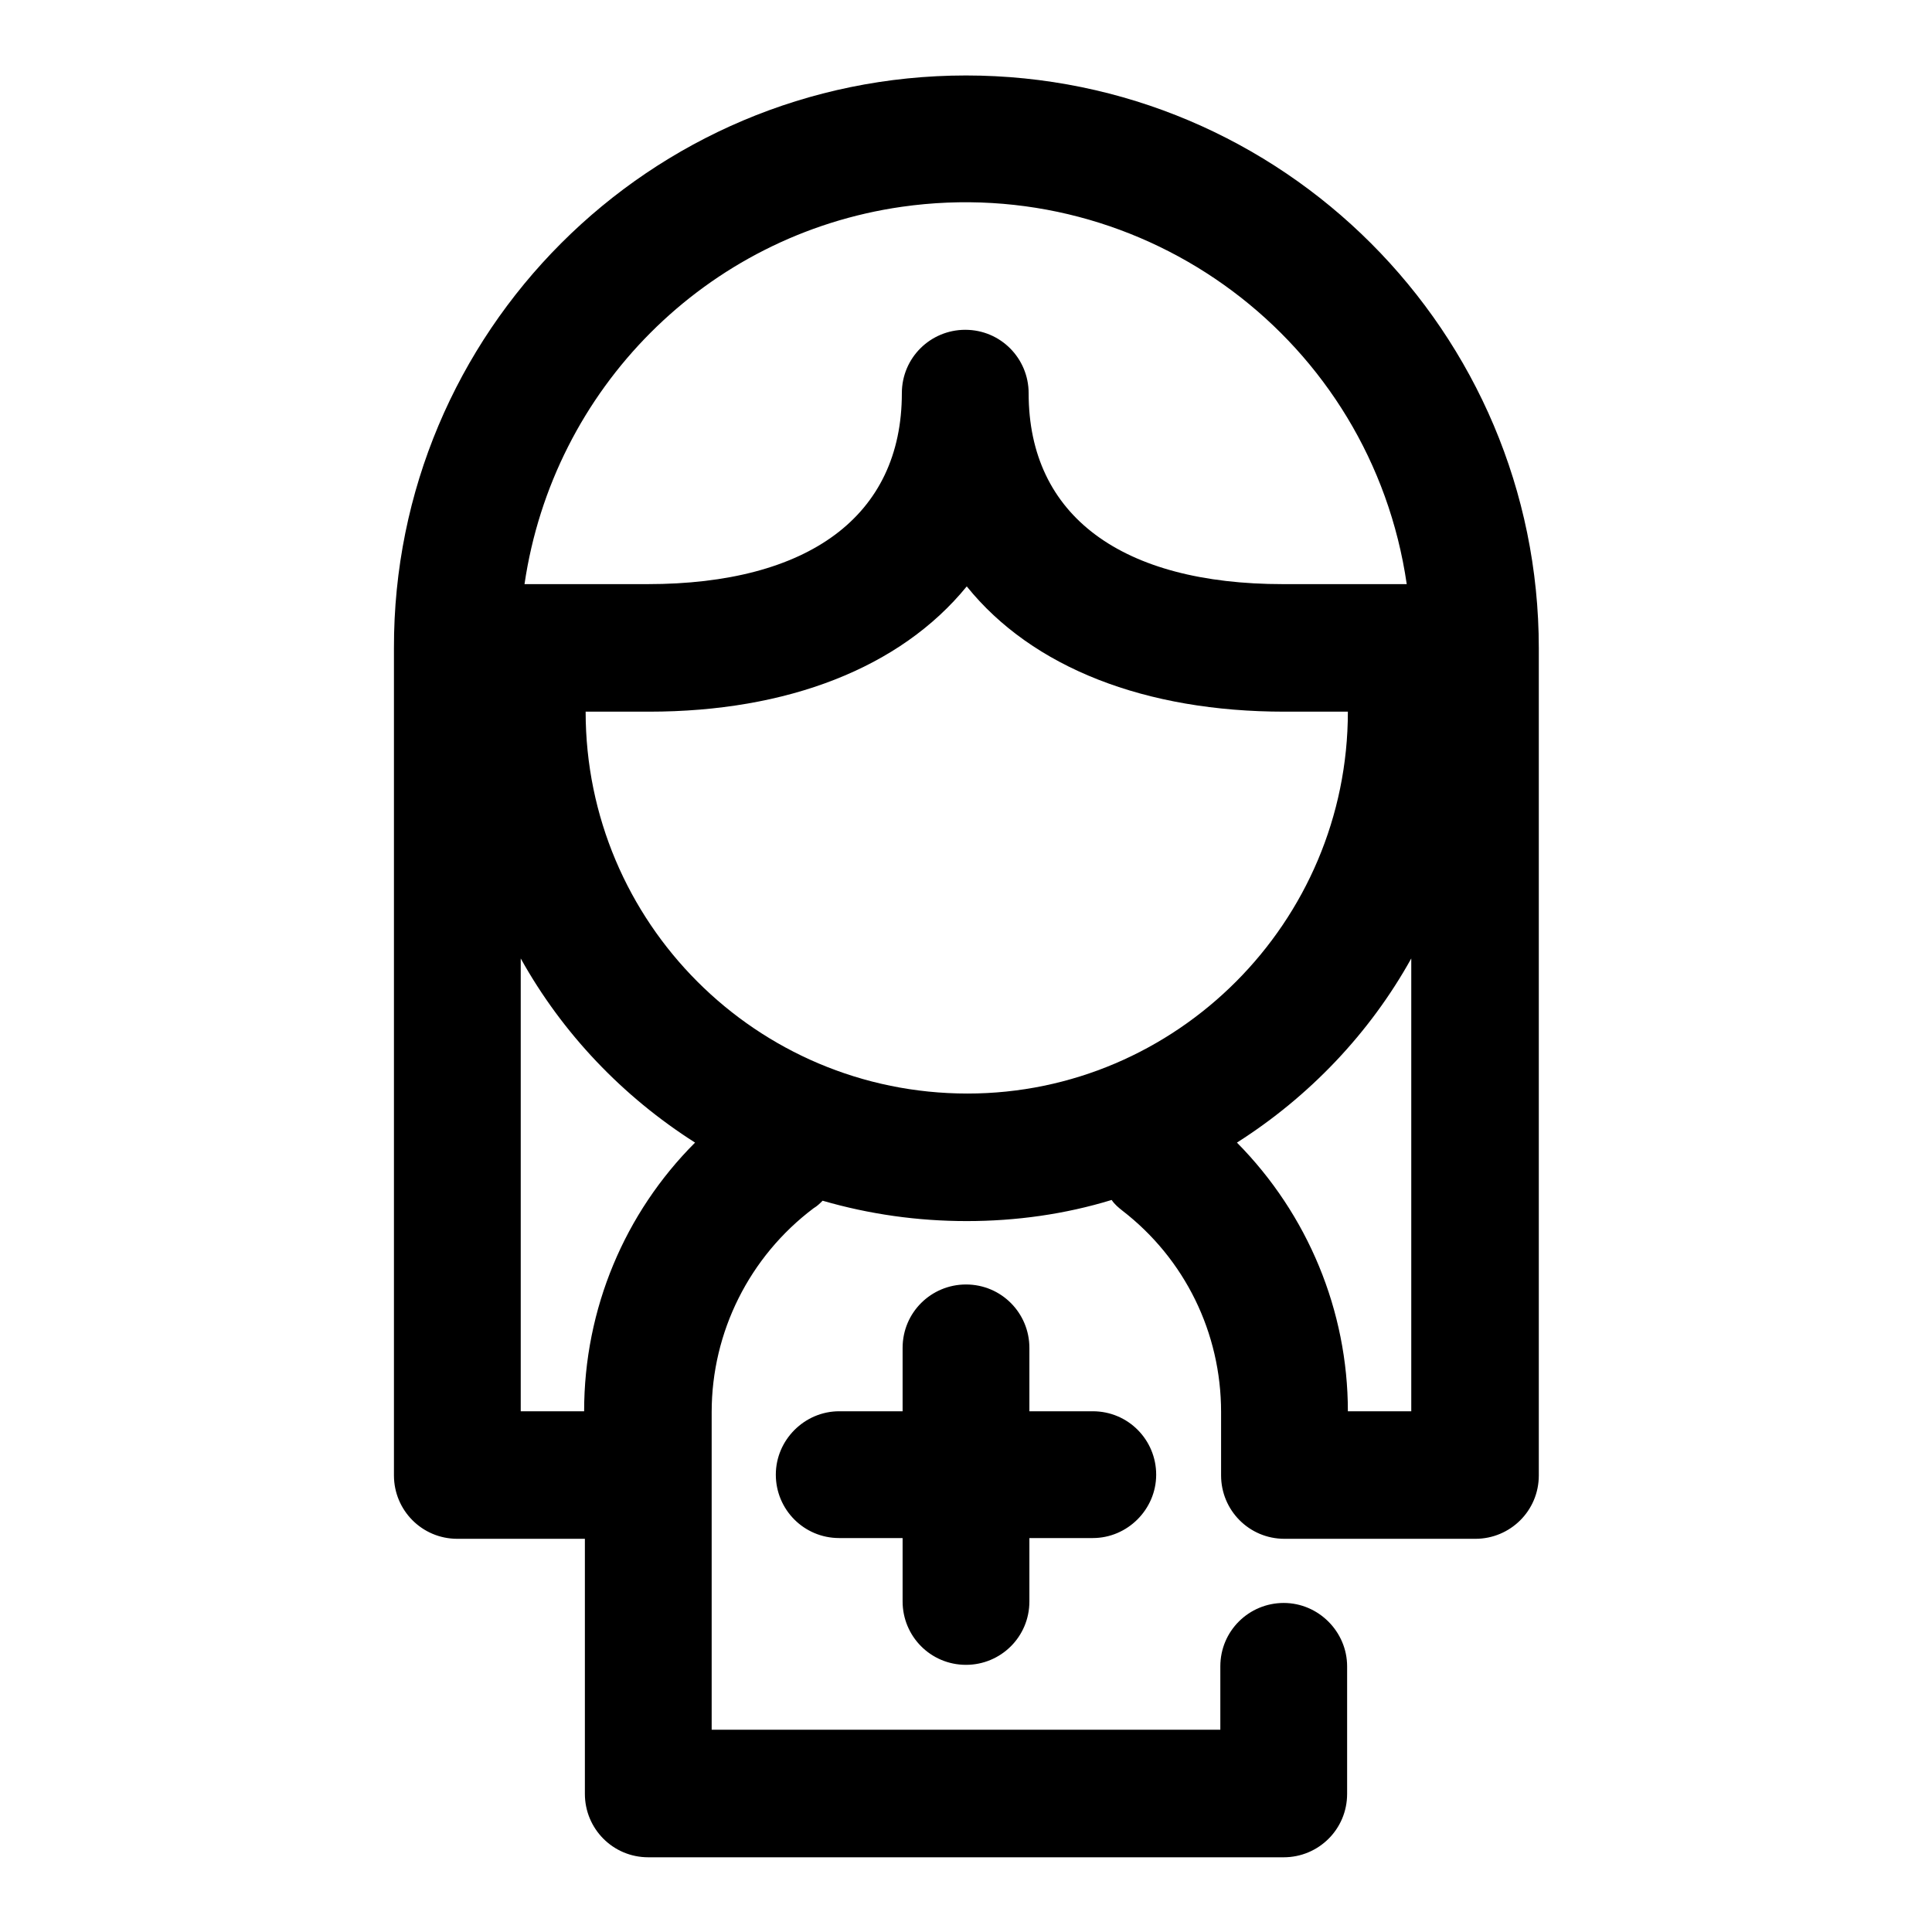
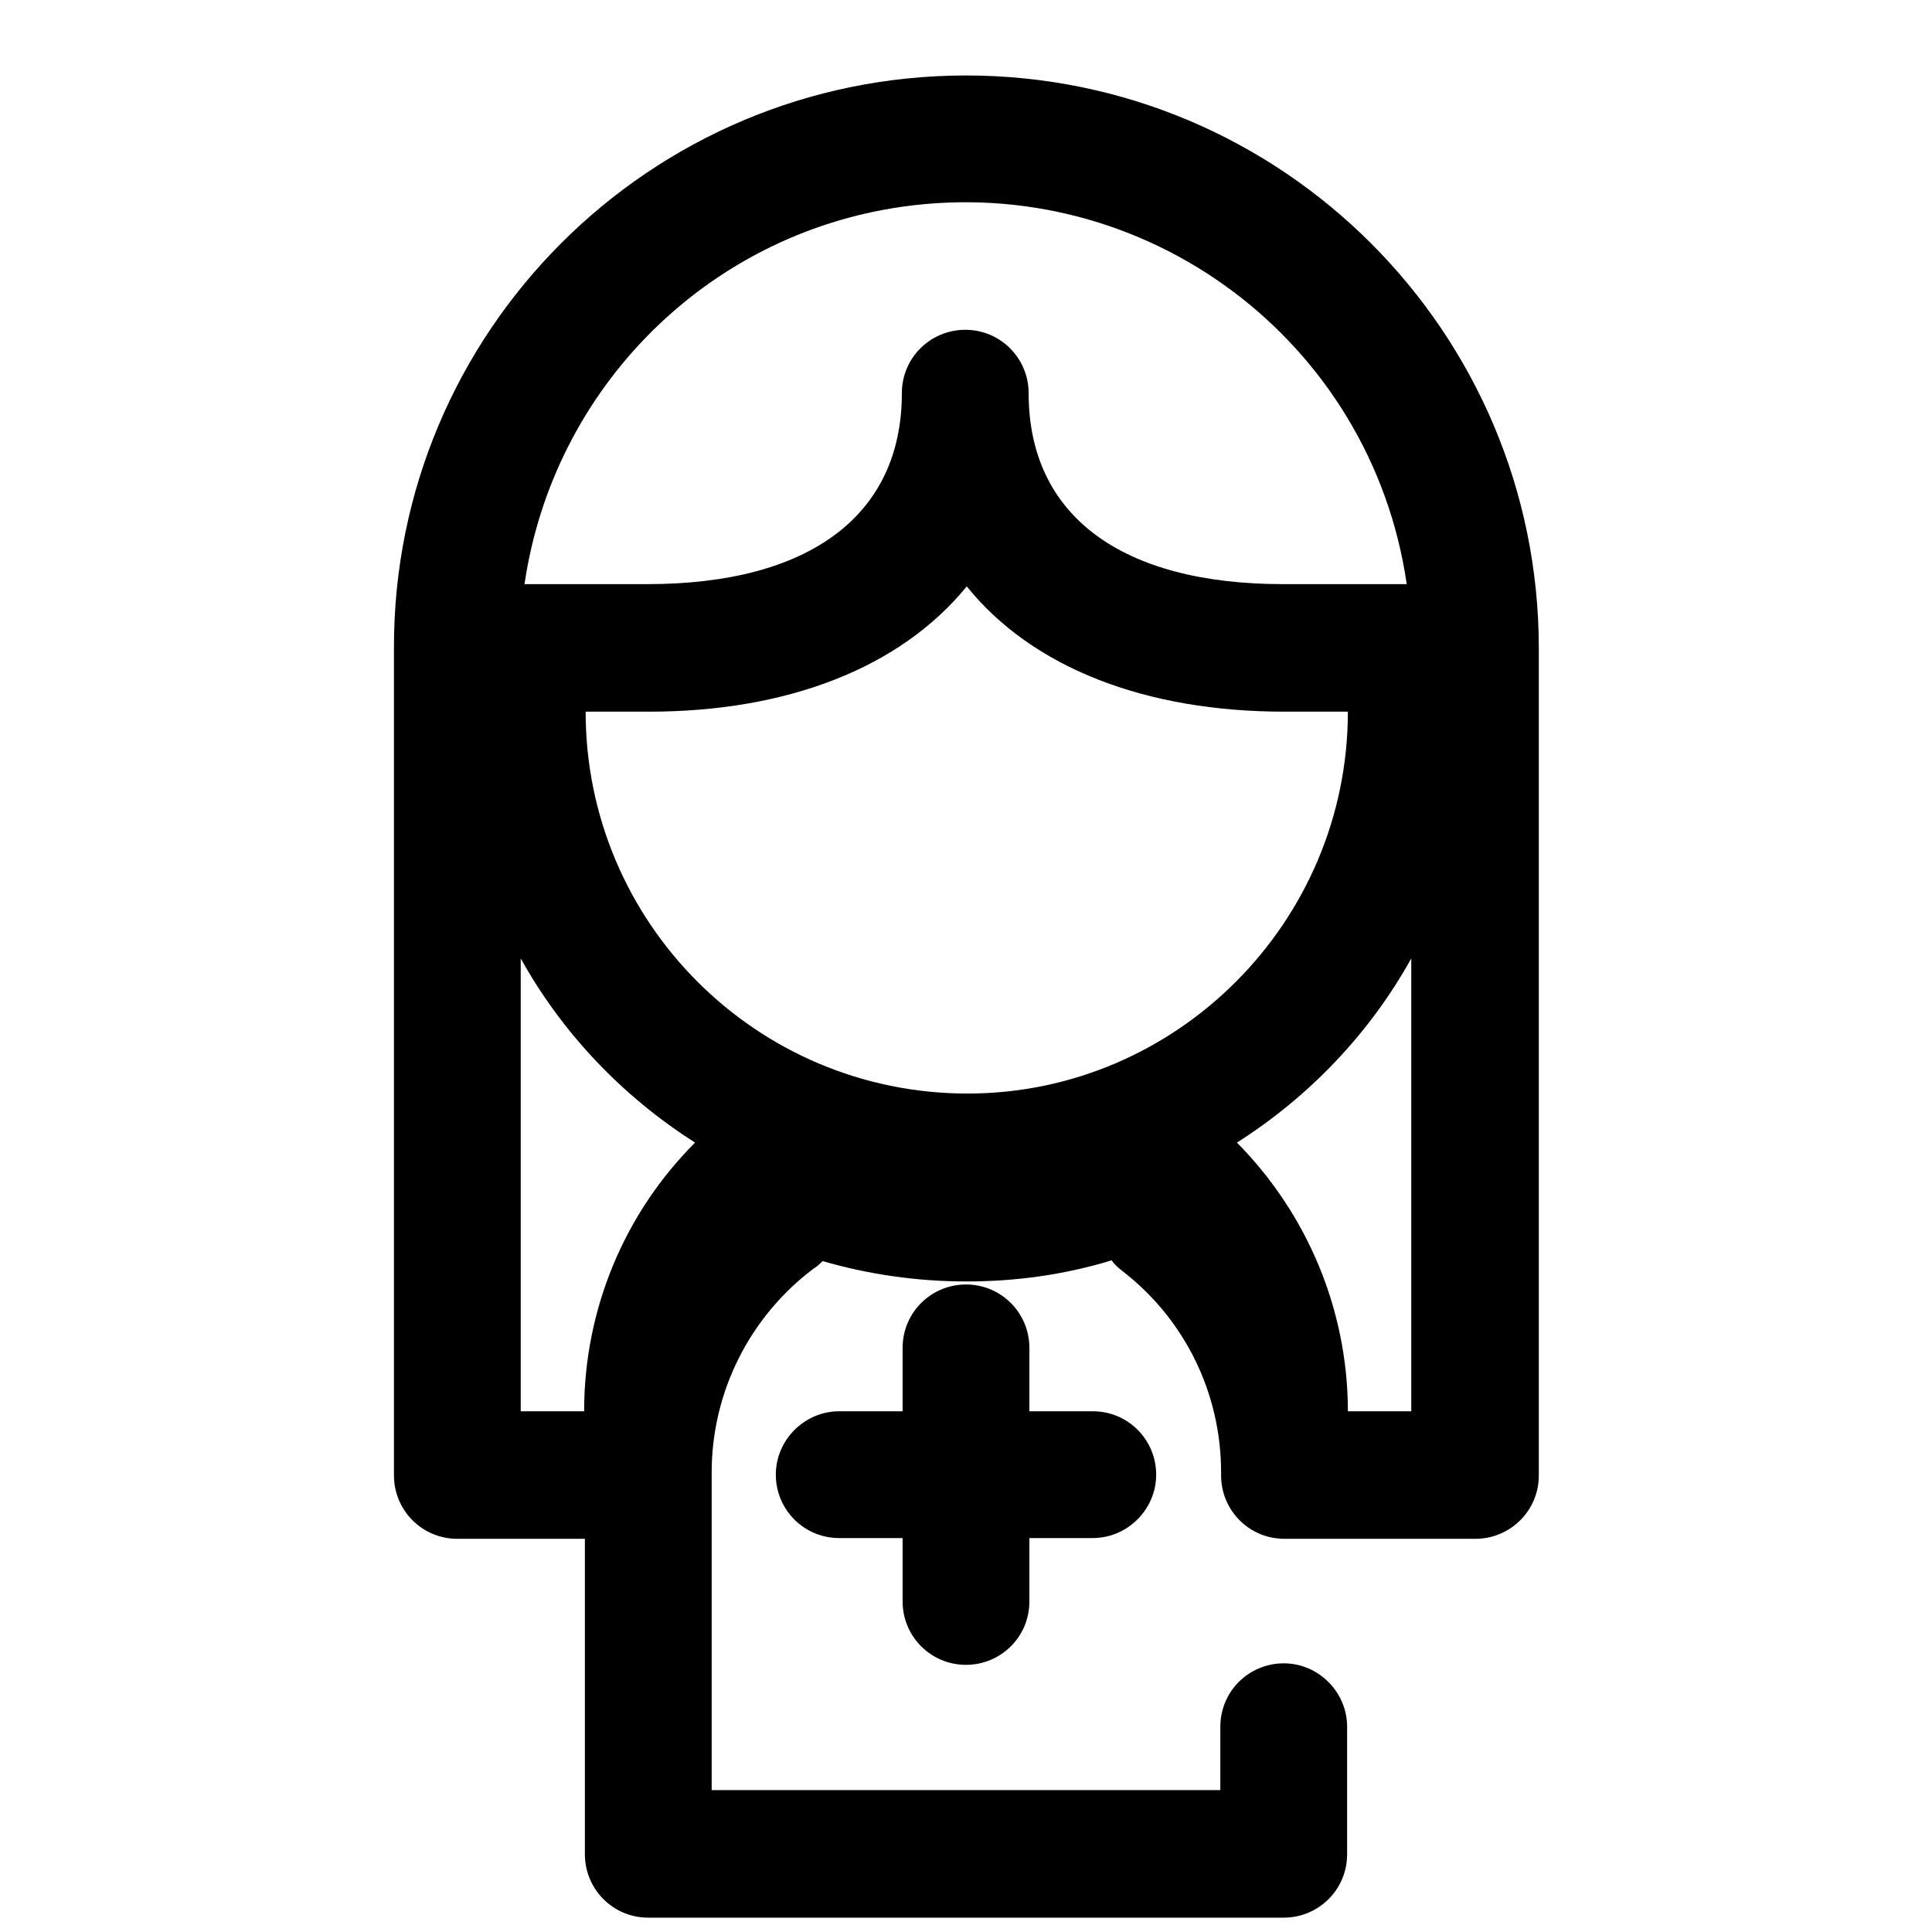
<svg xmlns="http://www.w3.org/2000/svg" version="1.1" x="0px" y="0px" viewBox="0 0 256 256" enable-background="new 0 0 256 256" xml:space="preserve">
  <g>
-     <path fill="#000000" d="M178.6,94.3h-8.4c-18.4,0-33.4-5.8-42.1-16.6c-8.8,10.8-23.8,16.6-42.1,16.6h-8.4 c0,27.9,22.6,50.6,50.6,50.6C155.9,144.9,178.6,122.2,178.6,94.3z M186.4,77.4c-4.7-32.3-34.6-54.6-66.9-50 c-25.9,3.7-46.2,24.1-50,50h16.3c21.3,0,33.7-9,33.7-25.3c0-4.7,3.8-8.4,8.4-8.4c4.7,0,8.4,3.8,8.4,8.4c0,16.3,12.4,25.3,33.7,25.3 H186.4z M77.4,203.9H60.6c-4.7,0-8.4-3.8-8.4-8.4V85.9C52.1,44,86.1,10,128,10s75.9,34,75.9,75.9v109.6c0,4.7-3.8,8.4-8.4,8.4 h-25.3c-4.7,0-8.4-3.8-8.4-8.4c0-0.1,0-0.3,0-0.4v-8c0-10.5-4.8-20.3-13.1-26.7c-0.5-0.4-1-0.8-1.4-1.4c-6.2,1.9-12.7,2.8-19.2,2.8 c-6.5,0-12.9-0.9-19.1-2.7c-0.4,0.4-0.7,0.7-1.2,1c-8.5,6.4-13.5,16.4-13.5,27v42.1h67.4v-8.4c0-4.7,3.8-8.4,8.4-8.4 s8.4,3.8,8.4,8.4v16.9c0,4.7-3.8,8.4-8.4,8.4H85.9c-4.7,0-8.4-3.8-8.4-8.4V203.9z M77.4,187L77.4,187c0-13.6,5.4-26.3,14.7-35.6 c-9.6-6.1-17.6-14.5-23.1-24.4V187H77.4z M187,127c-5.5,9.9-13.5,18.3-23.1,24.4c9.4,9.5,14.7,22.3,14.7,35.6v0h8.4V127z  M119.6,187v-8.4c0-4.7,3.8-8.4,8.4-8.4c4.7,0,8.4,3.8,8.4,8.4v8.4h8.4c4.7,0,8.4,3.8,8.4,8.4s-3.8,8.4-8.4,8.4h-8.4v8.4 c0,4.7-3.8,8.4-8.4,8.4c-4.7,0-8.4-3.8-8.4-8.4v-8.4h-8.4c-4.7,0-8.4-3.8-8.4-8.4s3.8-8.4,8.4-8.4H119.6z" />
+     <path fill="#000000" d="M178.6,94.3h-8.4c-18.4,0-33.4-5.8-42.1-16.6c-8.8,10.8-23.8,16.6-42.1,16.6h-8.4 c0,27.9,22.6,50.6,50.6,50.6C155.9,144.9,178.6,122.2,178.6,94.3z M186.4,77.4c-4.7-32.3-34.6-54.6-66.9-50 c-25.9,3.7-46.2,24.1-50,50h16.3c21.3,0,33.7-9,33.7-25.3c0-4.7,3.8-8.4,8.4-8.4c4.7,0,8.4,3.8,8.4,8.4c0,16.3,12.4,25.3,33.7,25.3 H186.4z M77.4,203.9H60.6c-4.7,0-8.4-3.8-8.4-8.4V85.9C52.1,44,86.1,10,128,10s75.9,34,75.9,75.9v109.6c0,4.7-3.8,8.4-8.4,8.4 h-25.3c-4.7,0-8.4-3.8-8.4-8.4c0-0.1,0-0.3,0-0.4c0-10.5-4.8-20.3-13.1-26.7c-0.5-0.4-1-0.8-1.4-1.4c-6.2,1.9-12.7,2.8-19.2,2.8 c-6.5,0-12.9-0.9-19.1-2.7c-0.4,0.4-0.7,0.7-1.2,1c-8.5,6.4-13.5,16.4-13.5,27v42.1h67.4v-8.4c0-4.7,3.8-8.4,8.4-8.4 s8.4,3.8,8.4,8.4v16.9c0,4.7-3.8,8.4-8.4,8.4H85.9c-4.7,0-8.4-3.8-8.4-8.4V203.9z M77.4,187L77.4,187c0-13.6,5.4-26.3,14.7-35.6 c-9.6-6.1-17.6-14.5-23.1-24.4V187H77.4z M187,127c-5.5,9.9-13.5,18.3-23.1,24.4c9.4,9.5,14.7,22.3,14.7,35.6v0h8.4V127z  M119.6,187v-8.4c0-4.7,3.8-8.4,8.4-8.4c4.7,0,8.4,3.8,8.4,8.4v8.4h8.4c4.7,0,8.4,3.8,8.4,8.4s-3.8,8.4-8.4,8.4h-8.4v8.4 c0,4.7-3.8,8.4-8.4,8.4c-4.7,0-8.4-3.8-8.4-8.4v-8.4h-8.4c-4.7,0-8.4-3.8-8.4-8.4s3.8-8.4,8.4-8.4H119.6z" />
  </g>
</svg>